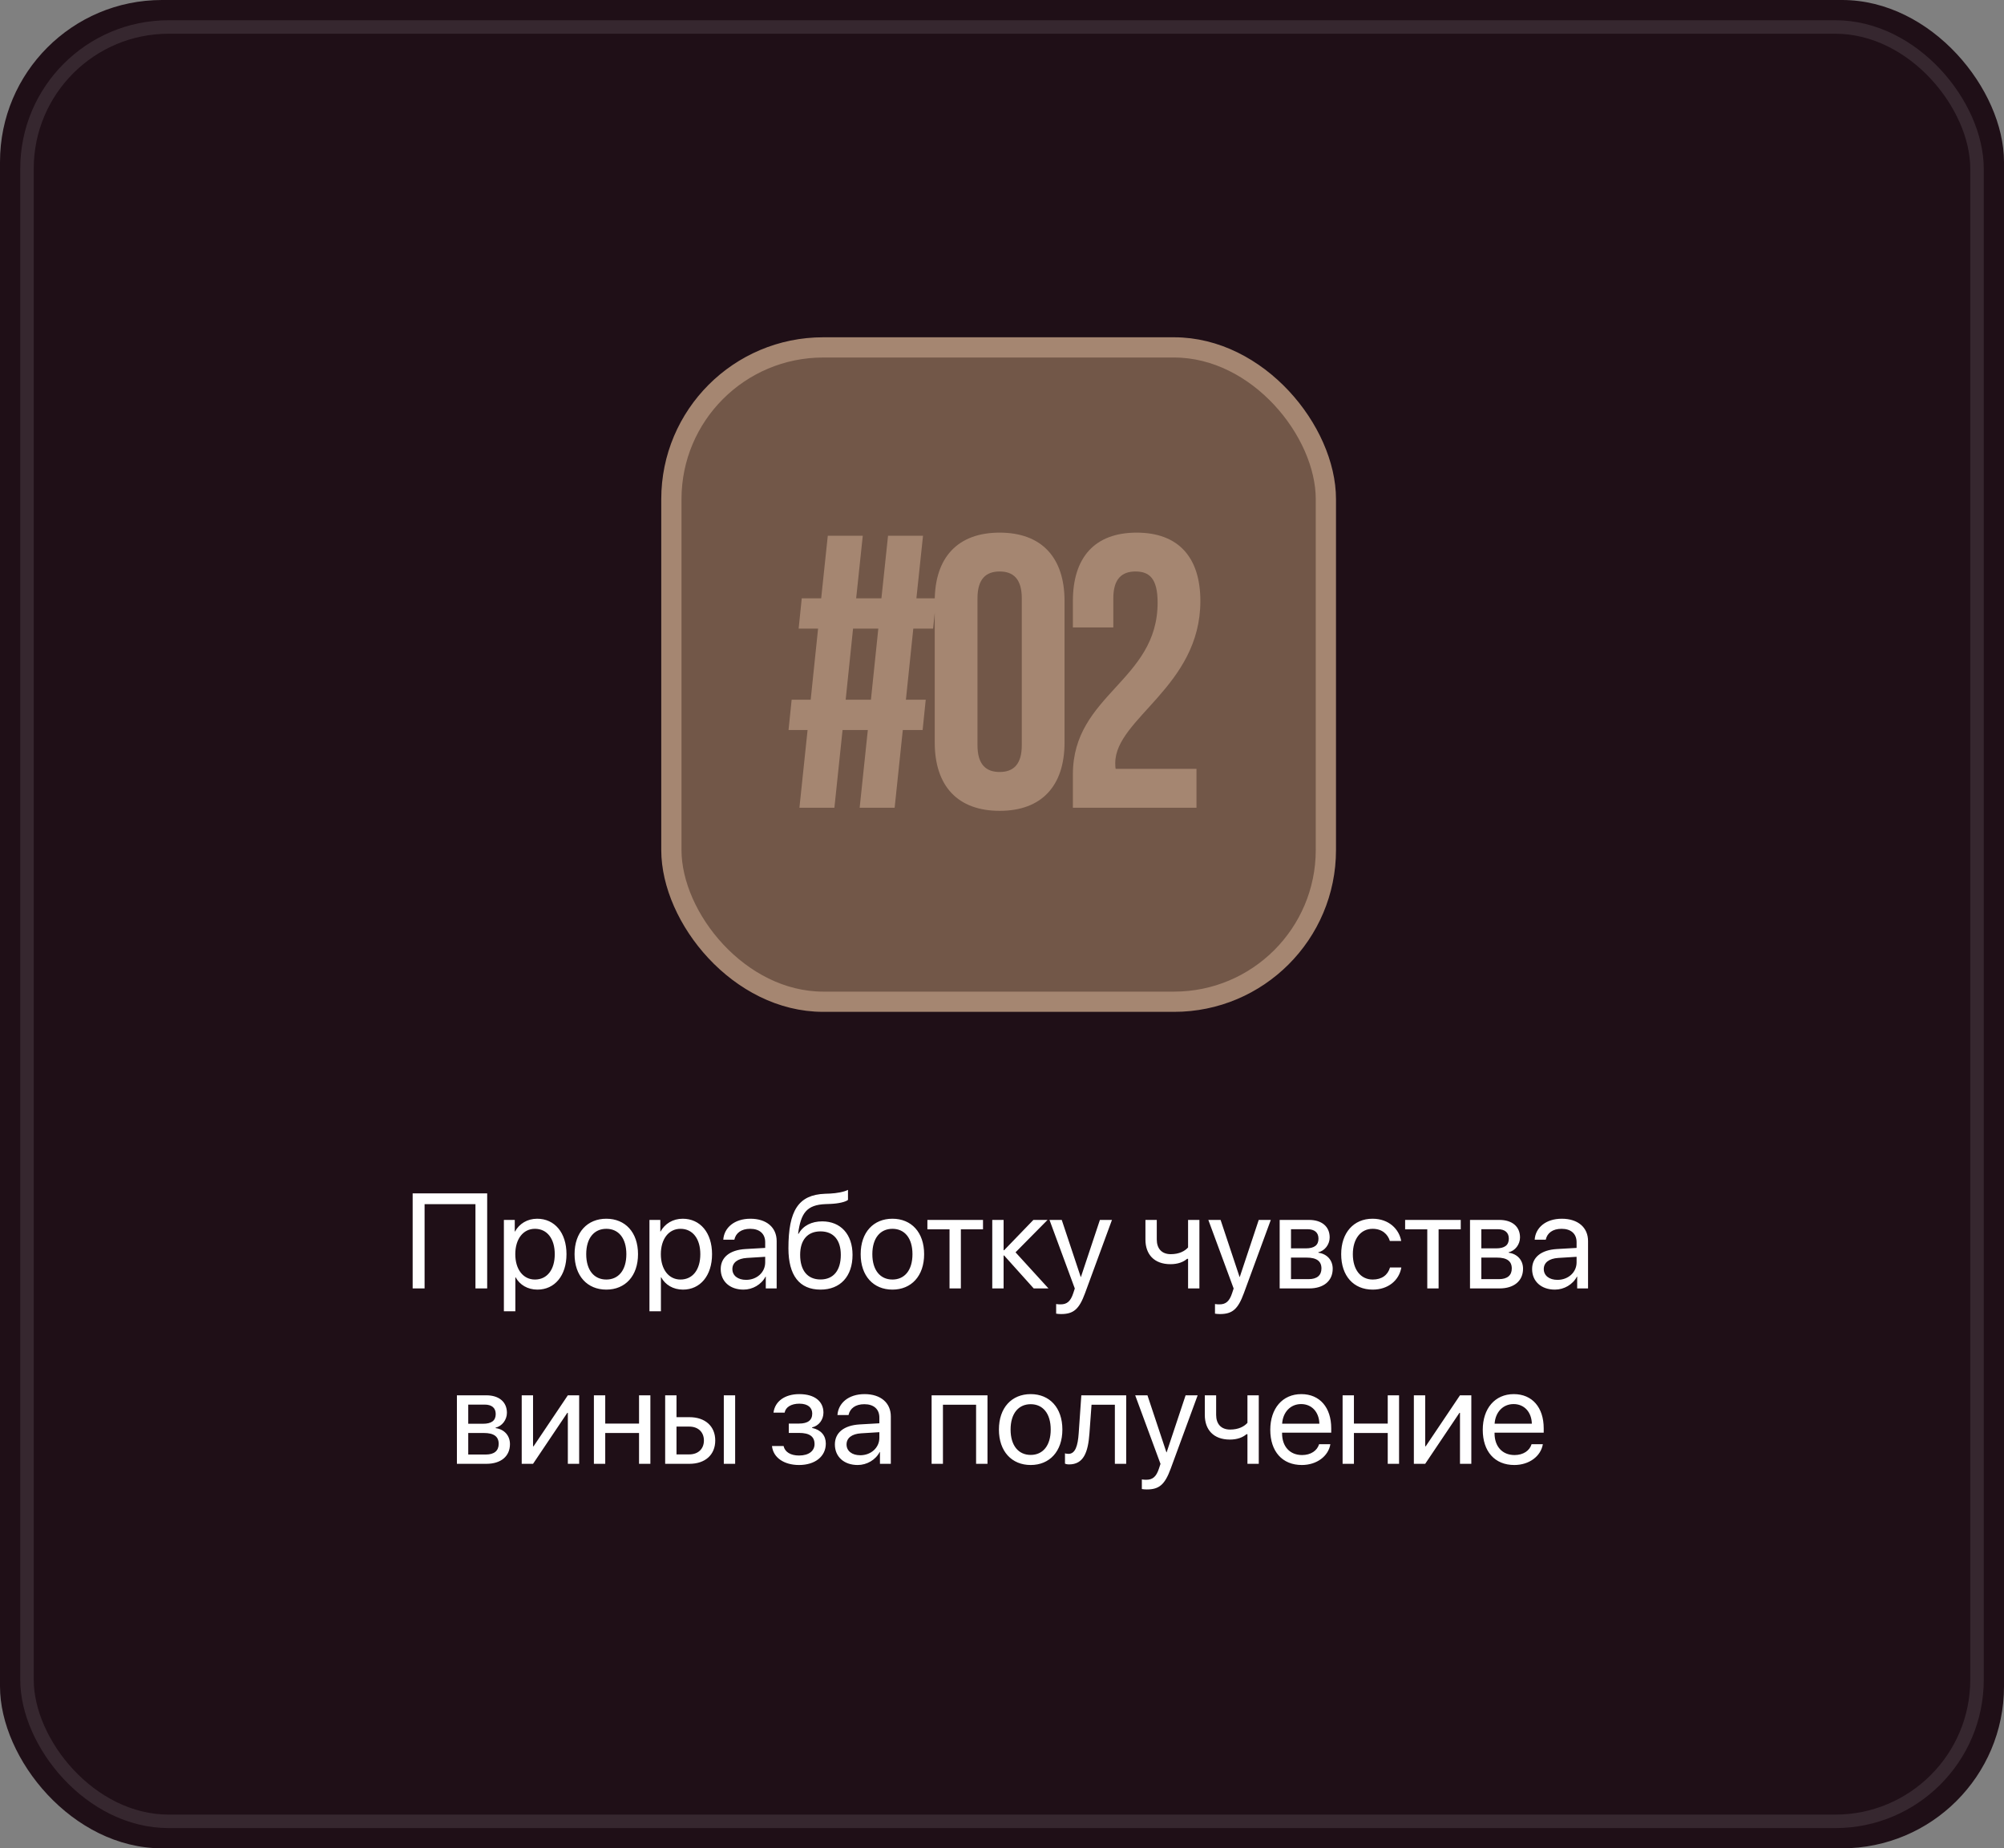
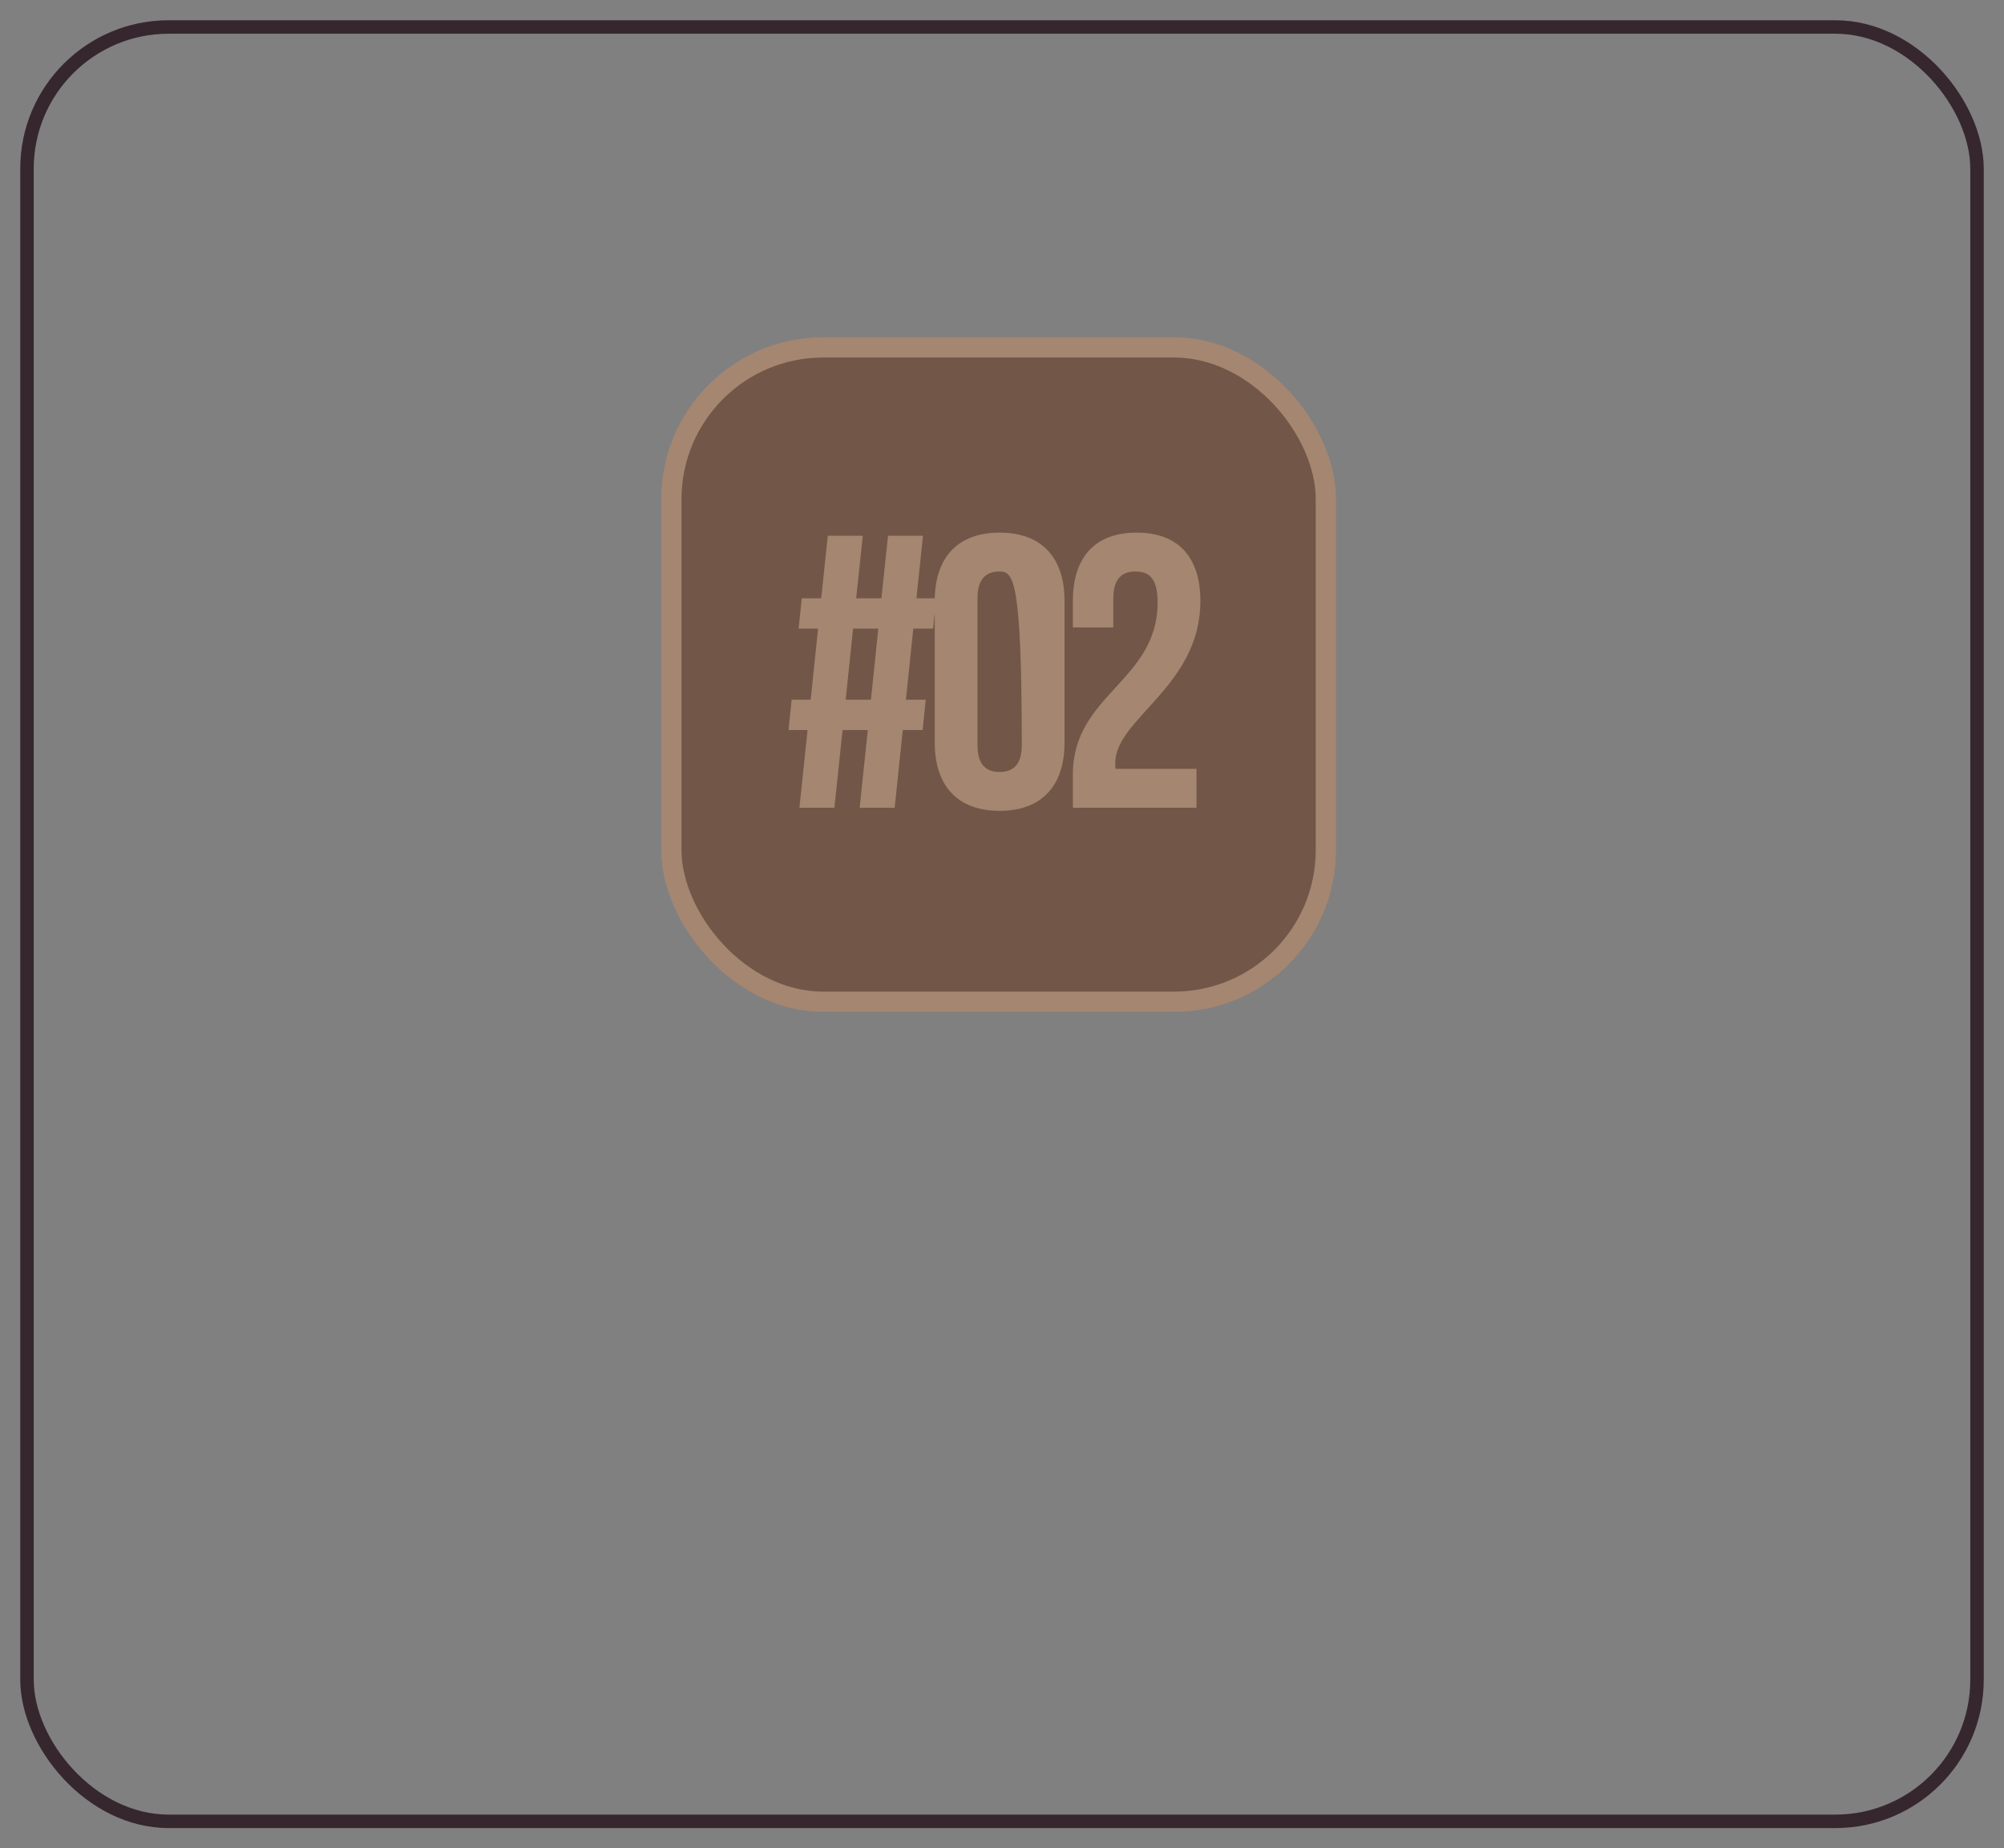
<svg xmlns="http://www.w3.org/2000/svg" width="297" height="274" viewBox="0 0 297 274" fill="none">
  <rect x="0" y="0" width="297" height="274" fill="#808080" stroke="none" />
-   <rect width="297" height="274" rx="24" fill="#1F0F17" />
  <rect x="4" y="4" width="289" height="266" rx="21" stroke="#36272F" stroke-width="2" />
-   <path d="M72.202 191H70.464V178.51H62.925V191H61.157V176.908H72.202V191ZM79.61 180.668C82.198 180.668 83.956 182.738 83.956 185.922C83.956 189.105 82.207 191.176 79.649 191.176C78.194 191.176 77.022 190.463 76.416 189.35H76.377V194.389H74.678V180.844H76.29V182.562H76.329C76.954 181.42 78.135 180.668 79.61 180.668ZM79.278 189.682C81.084 189.682 82.217 188.227 82.217 185.922C82.217 183.627 81.084 182.162 79.278 182.162C77.54 182.162 76.368 183.666 76.368 185.922C76.368 188.188 77.54 189.682 79.278 189.682ZM89.859 191.176C87.046 191.176 85.152 189.154 85.152 185.922C85.152 182.68 87.046 180.668 89.859 180.668C92.662 180.668 94.556 182.68 94.556 185.922C94.556 189.154 92.662 191.176 89.859 191.176ZM89.859 189.682C91.656 189.682 92.828 188.314 92.828 185.922C92.828 183.529 91.656 182.162 89.859 182.162C88.062 182.162 86.88 183.529 86.88 185.922C86.88 188.314 88.062 189.682 89.859 189.682ZM101.182 180.668C103.77 180.668 105.528 182.738 105.528 185.922C105.528 189.105 103.78 191.176 101.221 191.176C99.766 191.176 98.594 190.463 97.989 189.35H97.95V194.389H96.251V180.844H97.862V182.562H97.901C98.526 181.42 99.708 180.668 101.182 180.668ZM100.85 189.682C102.657 189.682 103.79 188.227 103.79 185.922C103.79 183.627 102.657 182.162 100.85 182.162C99.112 182.162 97.94 183.666 97.94 185.922C97.94 188.188 99.112 189.682 100.85 189.682ZM110.572 189.73C112.174 189.73 113.404 188.607 113.404 187.143V186.312L110.689 186.479C109.322 186.566 108.541 187.172 108.541 188.129C108.541 189.096 109.352 189.73 110.572 189.73ZM110.191 191.176C108.17 191.176 106.813 189.955 106.813 188.129C106.813 186.391 108.15 185.297 110.494 185.16L113.404 184.994V184.145C113.404 182.904 112.584 182.162 111.178 182.162C109.869 182.162 109.049 182.777 108.834 183.773H107.193C107.311 182.016 108.814 180.668 111.217 180.668C113.6 180.668 115.104 181.957 115.104 183.979V191H113.492V189.252H113.453C112.848 190.414 111.559 191.176 110.191 191.176ZM121.603 191.176C118.488 191.176 116.847 189.086 116.847 185.053C116.847 179.447 118.331 177.113 122.277 176.967L123.029 176.938C124.005 176.889 125.099 176.693 125.675 176.391V177.875C125.353 178.168 124.279 178.422 123.107 178.471L122.355 178.5C119.532 178.607 118.693 179.848 118.282 182.885H118.361C119.025 181.684 120.294 181.059 121.857 181.059C124.601 181.059 126.349 182.992 126.349 186.02C126.349 189.213 124.542 191.176 121.603 191.176ZM121.603 189.672C123.507 189.672 124.611 188.354 124.611 186.02C124.611 183.803 123.507 182.543 121.603 182.543C119.689 182.543 118.585 183.803 118.585 186.02C118.585 188.354 119.689 189.672 121.603 189.672ZM132.262 191.176C129.45 191.176 127.555 189.154 127.555 185.922C127.555 182.68 129.45 180.668 132.262 180.668C135.065 180.668 136.959 182.68 136.959 185.922C136.959 189.154 135.065 191.176 132.262 191.176ZM132.262 189.682C134.059 189.682 135.231 188.314 135.231 185.922C135.231 183.529 134.059 182.162 132.262 182.162C130.465 182.162 129.284 183.529 129.284 185.922C129.284 188.314 130.465 189.682 132.262 189.682ZM145.685 180.844V182.24H142.404V191H140.724V182.24H137.443V180.844H145.685ZM150.505 185.648L155.388 191H153.2L148.815 186.117H148.737V191H147.057V180.844H148.737V185.336H148.815L153.151 180.844H155.251L150.505 185.648ZM157.258 194.799C157.053 194.799 156.711 194.779 156.525 194.74V193.314C156.711 193.354 156.975 193.363 157.189 193.363C158.137 193.363 158.664 192.904 159.055 191.723L159.289 191.01L155.539 180.844H157.355L160.168 189.301H160.197L163.01 180.844H164.797L160.803 191.713C159.934 194.086 159.094 194.799 157.258 194.799ZM177.756 191H176.077V186.615H175.93C175.383 187.084 174.573 187.406 173.469 187.406C171.038 187.406 169.758 185.932 169.758 183.764V180.844H171.438V183.744C171.438 185.072 172.151 185.922 173.518 185.922C174.778 185.922 175.608 185.453 176.077 184.926V180.844H177.756V191ZM180.798 194.799C180.593 194.799 180.252 194.779 180.066 194.74V193.314C180.252 193.354 180.515 193.363 180.73 193.363C181.677 193.363 182.205 192.904 182.595 191.723L182.83 191.01L179.08 180.844H180.896L183.709 189.301H183.738L186.55 180.844H188.337L184.343 191.713C183.474 194.086 182.634 194.799 180.798 194.799ZM193.762 182.221H191.331V185.062H193.509C194.788 185.062 195.403 184.594 195.403 183.617C195.403 182.719 194.827 182.221 193.762 182.221ZM193.645 186.43H191.331V189.623H193.948C195.179 189.623 195.843 189.066 195.843 188.041C195.843 186.957 195.13 186.43 193.645 186.43ZM189.651 191V180.844H193.997C195.901 180.844 197.063 181.83 197.063 183.441C197.063 184.477 196.331 185.434 195.393 185.629V185.707C196.673 185.883 197.512 186.811 197.512 188.08C197.512 189.877 196.184 191 194.026 191H189.651ZM207.664 183.969H205.984C205.691 182.992 204.861 182.162 203.426 182.162C201.658 182.162 200.496 183.656 200.496 185.922C200.496 188.246 201.678 189.682 203.445 189.682C204.793 189.682 205.682 189.018 206.004 187.895H207.684C207.352 189.818 205.721 191.176 203.436 191.176C200.613 191.176 198.768 189.154 198.768 185.922C198.768 182.758 200.604 180.668 203.416 180.668C205.867 180.668 207.361 182.24 207.664 183.969ZM216.488 180.844V182.24H213.206V191H211.527V182.24H208.245V180.844H216.488ZM221.971 182.221H219.539V185.062H221.717C222.996 185.062 223.612 184.594 223.612 183.617C223.612 182.719 223.036 182.221 221.971 182.221ZM221.854 186.43H219.539V189.623H222.157C223.387 189.623 224.051 189.066 224.051 188.041C224.051 186.957 223.338 186.43 221.854 186.43ZM217.86 191V180.844H222.205C224.11 180.844 225.272 181.83 225.272 183.441C225.272 184.477 224.539 185.434 223.602 185.629V185.707C224.881 185.883 225.721 186.811 225.721 188.08C225.721 189.877 224.393 191 222.235 191H217.86ZM230.824 189.73C232.425 189.73 233.656 188.607 233.656 187.143V186.312L230.941 186.479C229.574 186.566 228.793 187.172 228.793 188.129C228.793 189.096 229.603 189.73 230.824 189.73ZM230.443 191.176C228.421 191.176 227.064 189.955 227.064 188.129C227.064 186.391 228.402 185.297 230.746 185.16L233.656 184.994V184.145C233.656 182.904 232.836 182.162 231.429 182.162C230.121 182.162 229.3 182.777 229.086 183.773H227.445C227.562 182.016 229.066 180.668 231.468 180.668C233.851 180.668 235.355 181.957 235.355 183.979V191H233.744V189.252H233.705C233.099 190.414 231.81 191.176 230.443 191.176ZM71.827 208.221H69.395V211.062H71.573C72.852 211.062 73.467 210.594 73.467 209.617C73.467 208.719 72.891 208.221 71.827 208.221ZM71.709 212.43H69.395V215.623H72.012C73.243 215.623 73.907 215.066 73.907 214.041C73.907 212.957 73.194 212.43 71.709 212.43ZM67.715 217V206.844H72.061C73.965 206.844 75.127 207.83 75.127 209.441C75.127 210.477 74.395 211.434 73.457 211.629V211.707C74.737 211.883 75.577 212.811 75.577 214.08C75.577 215.877 74.248 217 72.09 217H67.715ZM79 217H77.32V206.844H79V214.402H79.078L84.156 206.844H85.835V217H84.156V209.441H84.078L79 217ZM94.708 217V212.43H89.698V217H88.018V206.844H89.698V211.033H94.708V206.844H96.388V217H94.708ZM107.271 217V206.844H108.951V217H107.271ZM102.154 211.482H100.26V215.604H102.154C103.473 215.604 104.322 214.783 104.322 213.543C104.322 212.293 103.463 211.482 102.154 211.482ZM98.58 217V206.844H100.26V210.086H102.184C104.508 210.086 106.002 211.424 106.002 213.543C106.002 215.662 104.508 217 102.184 217H98.58ZM118.424 217.176C116.198 217.176 114.586 216.082 114.411 214.363H116.129C116.325 215.252 117.164 215.77 118.424 215.77C119.899 215.77 120.719 215.066 120.719 214.08C120.719 212.938 119.957 212.42 118.424 212.42H116.901V211.033H118.424C119.713 211.033 120.377 210.545 120.377 209.549C120.377 208.699 119.772 208.084 118.463 208.084C117.262 208.084 116.422 208.602 116.286 209.412H114.635C114.85 207.732 116.315 206.668 118.463 206.668C120.778 206.668 122.037 207.781 122.037 209.412C122.037 210.447 121.373 211.365 120.358 211.6V211.678C121.696 211.971 122.389 212.83 122.389 214.002C122.389 215.896 120.807 217.176 118.424 217.176ZM127.492 215.73C129.093 215.73 130.324 214.607 130.324 213.143V212.312L127.609 212.479C126.242 212.566 125.461 213.172 125.461 214.129C125.461 215.096 126.271 215.73 127.492 215.73ZM127.111 217.176C125.089 217.176 123.732 215.955 123.732 214.129C123.732 212.391 125.07 211.297 127.414 211.16L130.324 210.994V210.145C130.324 208.904 129.504 208.162 128.097 208.162C126.789 208.162 125.968 208.777 125.754 209.773H124.113C124.23 208.016 125.734 206.668 128.136 206.668C130.519 206.668 132.023 207.957 132.023 209.979V217H130.412V215.252H130.373C129.767 216.414 128.478 217.176 127.111 217.176ZM144.66 217V208.24H139.748V217H138.068V206.844H146.35V217H144.66ZM152.751 217.176C149.939 217.176 148.044 215.154 148.044 211.922C148.044 208.68 149.939 206.668 152.751 206.668C155.554 206.668 157.448 208.68 157.448 211.922C157.448 215.154 155.554 217.176 152.751 217.176ZM152.751 215.682C154.548 215.682 155.72 214.314 155.72 211.922C155.72 209.529 154.548 208.162 152.751 208.162C150.954 208.162 149.773 209.529 149.773 211.922C149.773 214.314 150.954 215.682 152.751 215.682ZM161.457 212.518C161.252 215.32 160.579 217.088 158.44 217.088C158.147 217.088 157.952 217.029 157.834 216.98V215.447C157.922 215.477 158.108 215.525 158.352 215.525C159.358 215.525 159.739 214.344 159.866 212.479L160.256 206.844H166.907V217H165.227V208.24H161.77L161.457 212.518ZM169.959 220.799C169.754 220.799 169.412 220.779 169.226 220.74V219.314C169.412 219.354 169.675 219.363 169.89 219.363C170.838 219.363 171.365 218.904 171.755 217.723L171.99 217.01L168.24 206.844H170.056L172.869 215.301H172.898L175.711 206.844H177.498L173.504 217.713C172.634 220.086 171.795 220.799 169.959 220.799ZM186.555 217H184.876V212.615H184.729C184.182 213.084 183.372 213.406 182.268 213.406C179.837 213.406 178.557 211.932 178.557 209.764V206.844H180.237V209.744C180.237 211.072 180.95 211.922 182.317 211.922C183.577 211.922 184.407 211.453 184.876 210.926V206.844H186.555V217ZM192.83 208.143C191.238 208.143 190.125 209.363 190.018 211.053H195.535C195.496 209.354 194.432 208.143 192.83 208.143ZM195.496 214.09H197.166C196.873 215.867 195.154 217.176 192.938 217.176C190.027 217.176 188.26 215.154 188.26 211.961C188.26 208.807 190.057 206.668 192.859 206.668C195.604 206.668 197.293 208.66 197.293 211.736V212.381H190.008V212.479C190.008 214.422 191.15 215.701 192.977 215.701C194.266 215.701 195.213 215.047 195.496 214.09ZM205.667 217V212.43H200.657V217H198.978V206.844H200.657V211.033H205.667V206.844H207.347V217H205.667ZM211.219 217H209.539V206.844H211.219V214.402H211.297L216.375 206.844H218.055V217H216.375V209.441H216.297L211.219 217ZM224.32 208.143C222.728 208.143 221.615 209.363 221.507 211.053H227.025C226.986 209.354 225.921 208.143 224.32 208.143ZM226.986 214.09H228.656C228.363 215.867 226.644 217.176 224.427 217.176C221.517 217.176 219.75 215.154 219.75 211.961C219.75 208.807 221.546 206.668 224.349 206.668C227.093 206.668 228.783 208.66 228.783 211.736V212.381H221.498V212.479C221.498 214.422 222.64 215.701 224.466 215.701C225.755 215.701 226.703 215.047 226.986 214.09Z" fill="white" />
  <rect x="99.5" y="51.5" width="97" height="97" rx="22.5" fill="#725748" stroke="#A58671" stroke-width="3" />
-   <path d="M127.405 119.74L128.614 108.22H124.87L123.661 119.74H118.477L119.686 108.22H116.864L117.325 103.727H120.147L121.242 93.187H118.362L118.822 88.694H121.702L122.682 79.42H127.866L126.886 88.694H130.63L131.61 79.42H136.794L135.814 88.694H138.752L138.291 93.187H135.354L134.259 103.727H137.197L136.736 108.22H133.798L132.589 119.74H127.405ZM126.426 93.187L125.331 103.727H129.075L130.17 93.187H126.426ZM144.867 88.694V110.467C144.867 113.347 146.134 114.441 148.15 114.441C150.166 114.441 151.433 113.347 151.433 110.467V88.694C151.433 85.814 150.166 84.719 148.15 84.719C146.134 84.719 144.867 85.814 144.867 88.694ZM138.531 110.063V89.097C138.531 82.646 141.929 78.959 148.15 78.959C154.371 78.959 157.769 82.646 157.769 89.097V110.063C157.769 116.515 154.371 120.201 148.15 120.201C141.929 120.201 138.531 116.515 138.531 110.063ZM171.563 89.327C171.563 85.699 170.296 84.719 168.28 84.719C166.264 84.719 164.997 85.814 164.997 88.694V93.014H159.006V89.097C159.006 82.646 162.232 78.959 168.453 78.959C174.674 78.959 177.899 82.646 177.899 89.097C177.899 101.769 165.285 106.492 165.285 113.116C165.285 113.404 165.285 113.692 165.343 113.98H177.323V119.74H159.006V114.787C159.006 102.921 171.563 100.963 171.563 89.327Z" fill="#A58671" />
+   <path d="M127.405 119.74L128.614 108.22H124.87L123.661 119.74H118.477L119.686 108.22H116.864L117.325 103.727H120.147L121.242 93.187H118.362L118.822 88.694H121.702L122.682 79.42H127.866L126.886 88.694H130.63L131.61 79.42H136.794L135.814 88.694H138.752L138.291 93.187H135.354L134.259 103.727H137.197L136.736 108.22H133.798L132.589 119.74H127.405ZM126.426 93.187L125.331 103.727H129.075L130.17 93.187H126.426ZM144.867 88.694V110.467C144.867 113.347 146.134 114.441 148.15 114.441C150.166 114.441 151.433 113.347 151.433 110.467C151.433 85.814 150.166 84.719 148.15 84.719C146.134 84.719 144.867 85.814 144.867 88.694ZM138.531 110.063V89.097C138.531 82.646 141.929 78.959 148.15 78.959C154.371 78.959 157.769 82.646 157.769 89.097V110.063C157.769 116.515 154.371 120.201 148.15 120.201C141.929 120.201 138.531 116.515 138.531 110.063ZM171.563 89.327C171.563 85.699 170.296 84.719 168.28 84.719C166.264 84.719 164.997 85.814 164.997 88.694V93.014H159.006V89.097C159.006 82.646 162.232 78.959 168.453 78.959C174.674 78.959 177.899 82.646 177.899 89.097C177.899 101.769 165.285 106.492 165.285 113.116C165.285 113.404 165.285 113.692 165.343 113.98H177.323V119.74H159.006V114.787C159.006 102.921 171.563 100.963 171.563 89.327Z" fill="#A58671" />
</svg>